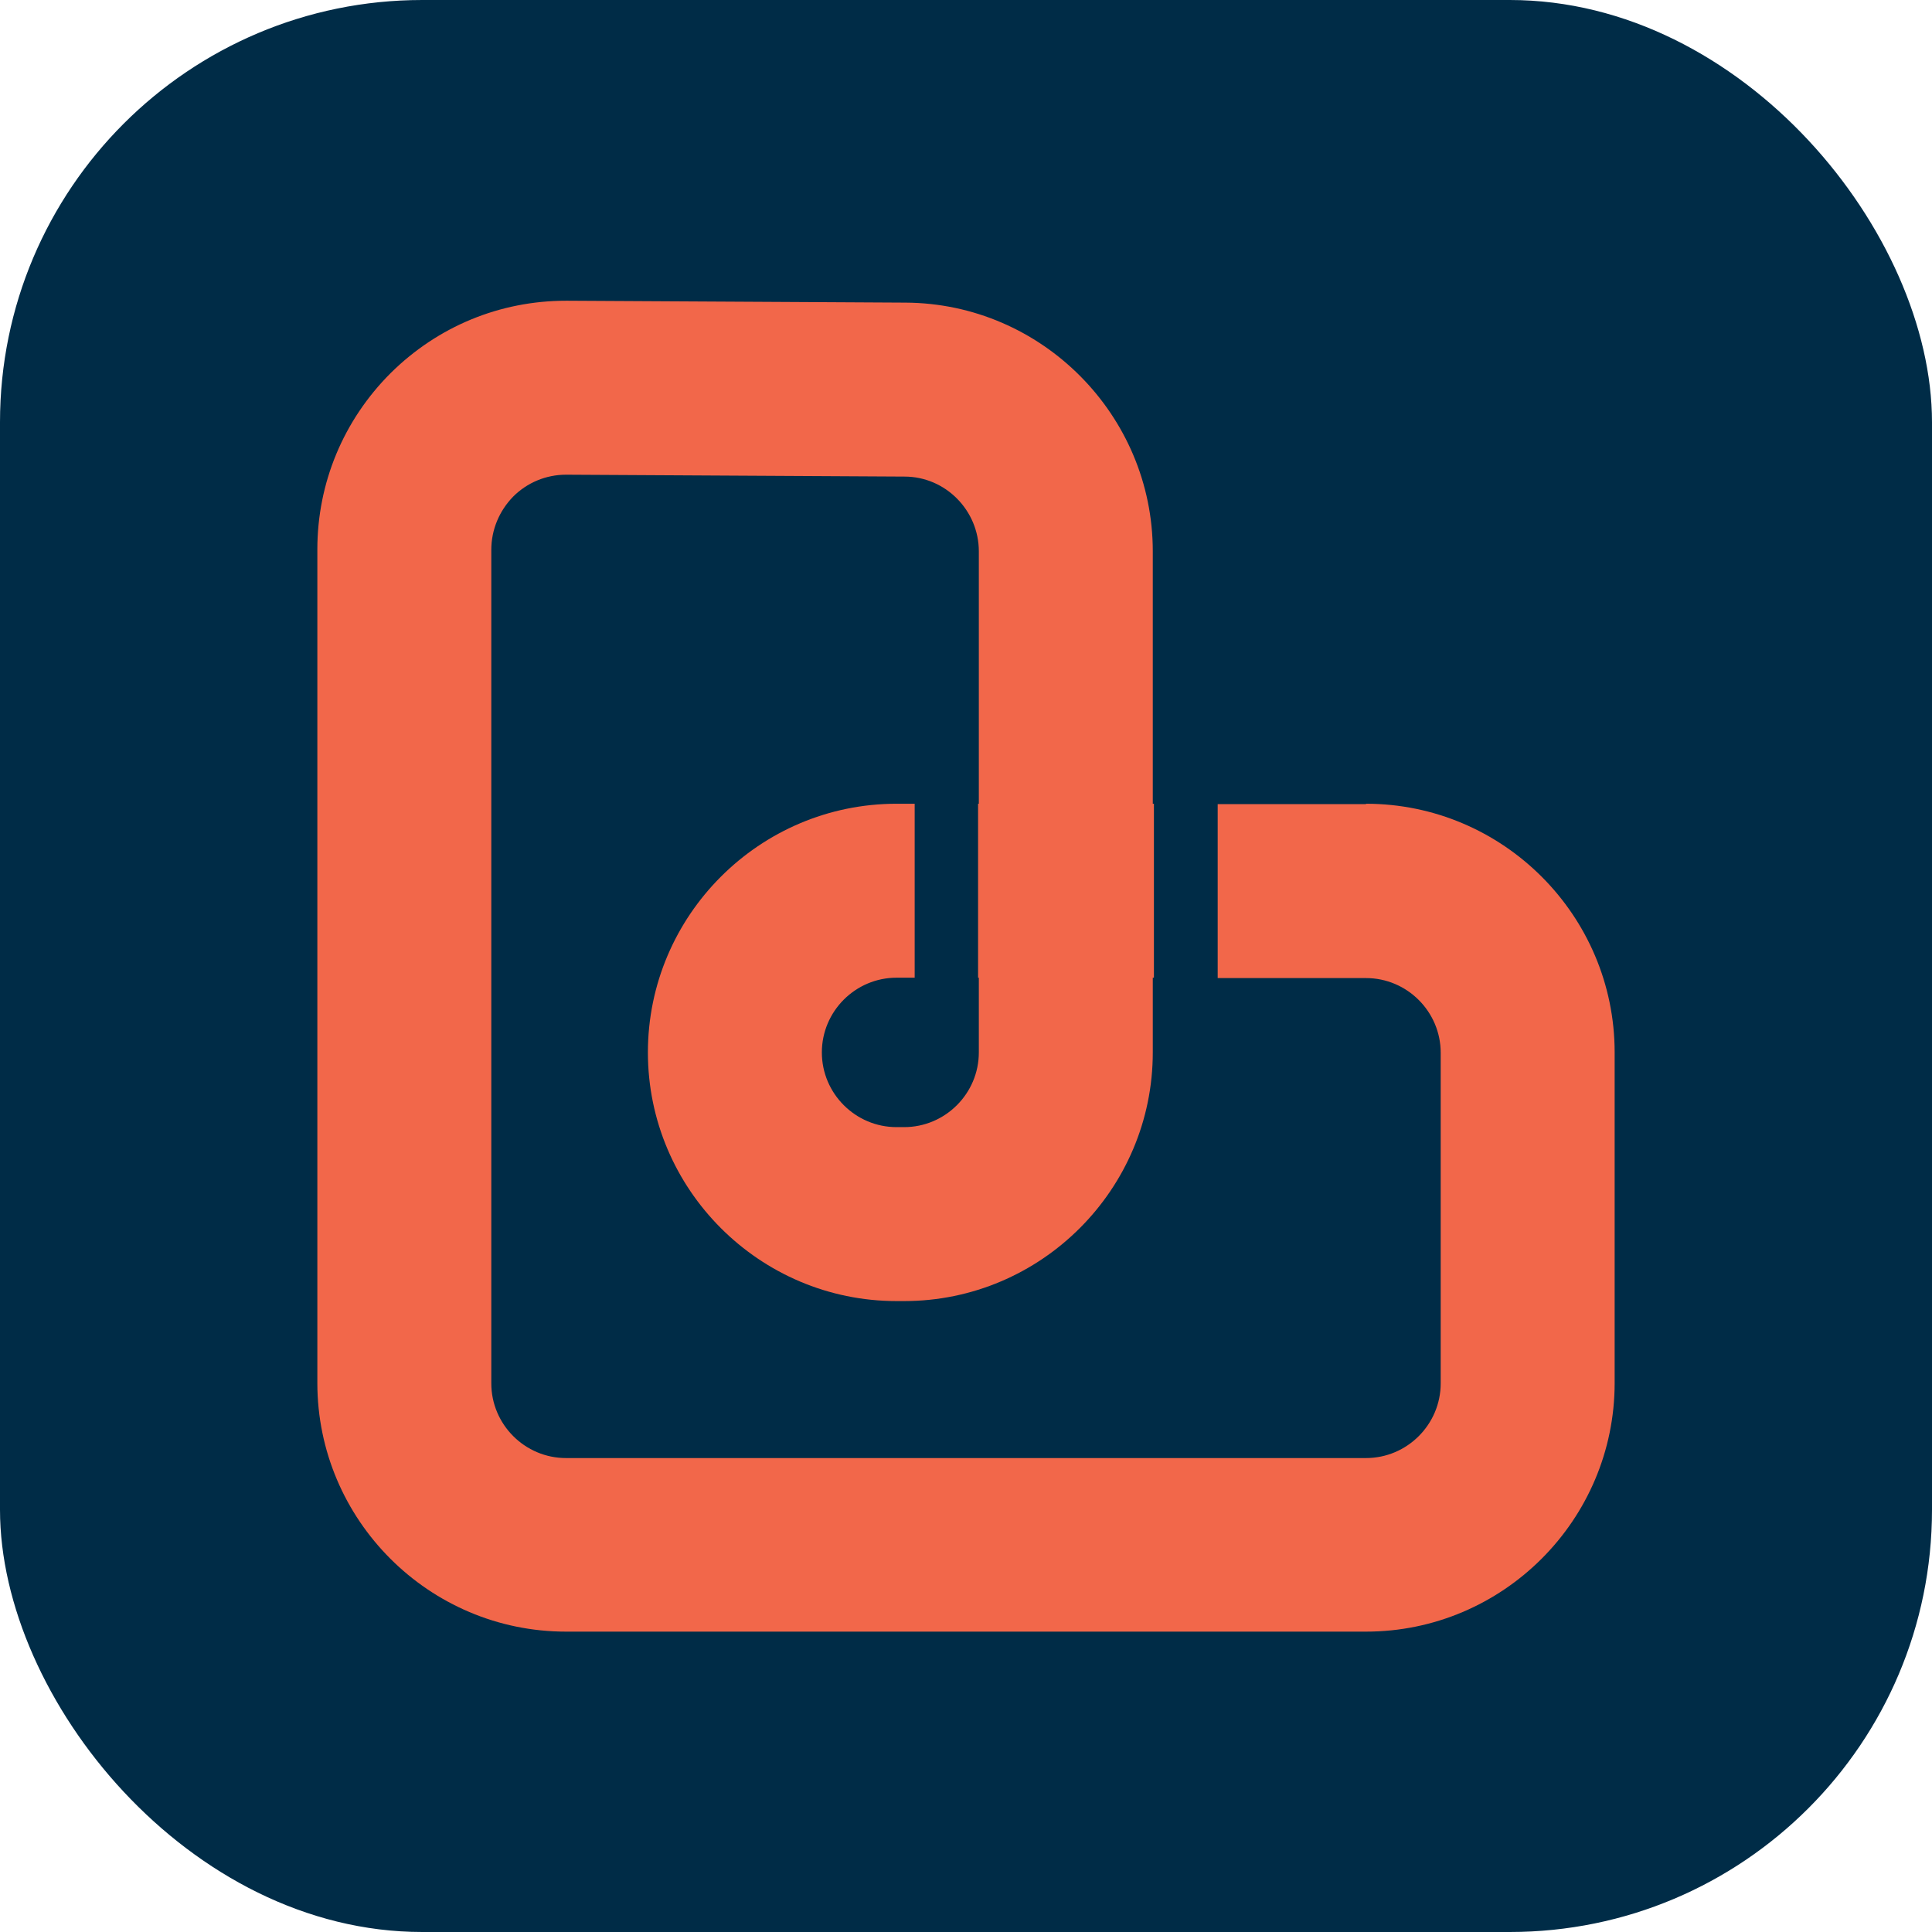
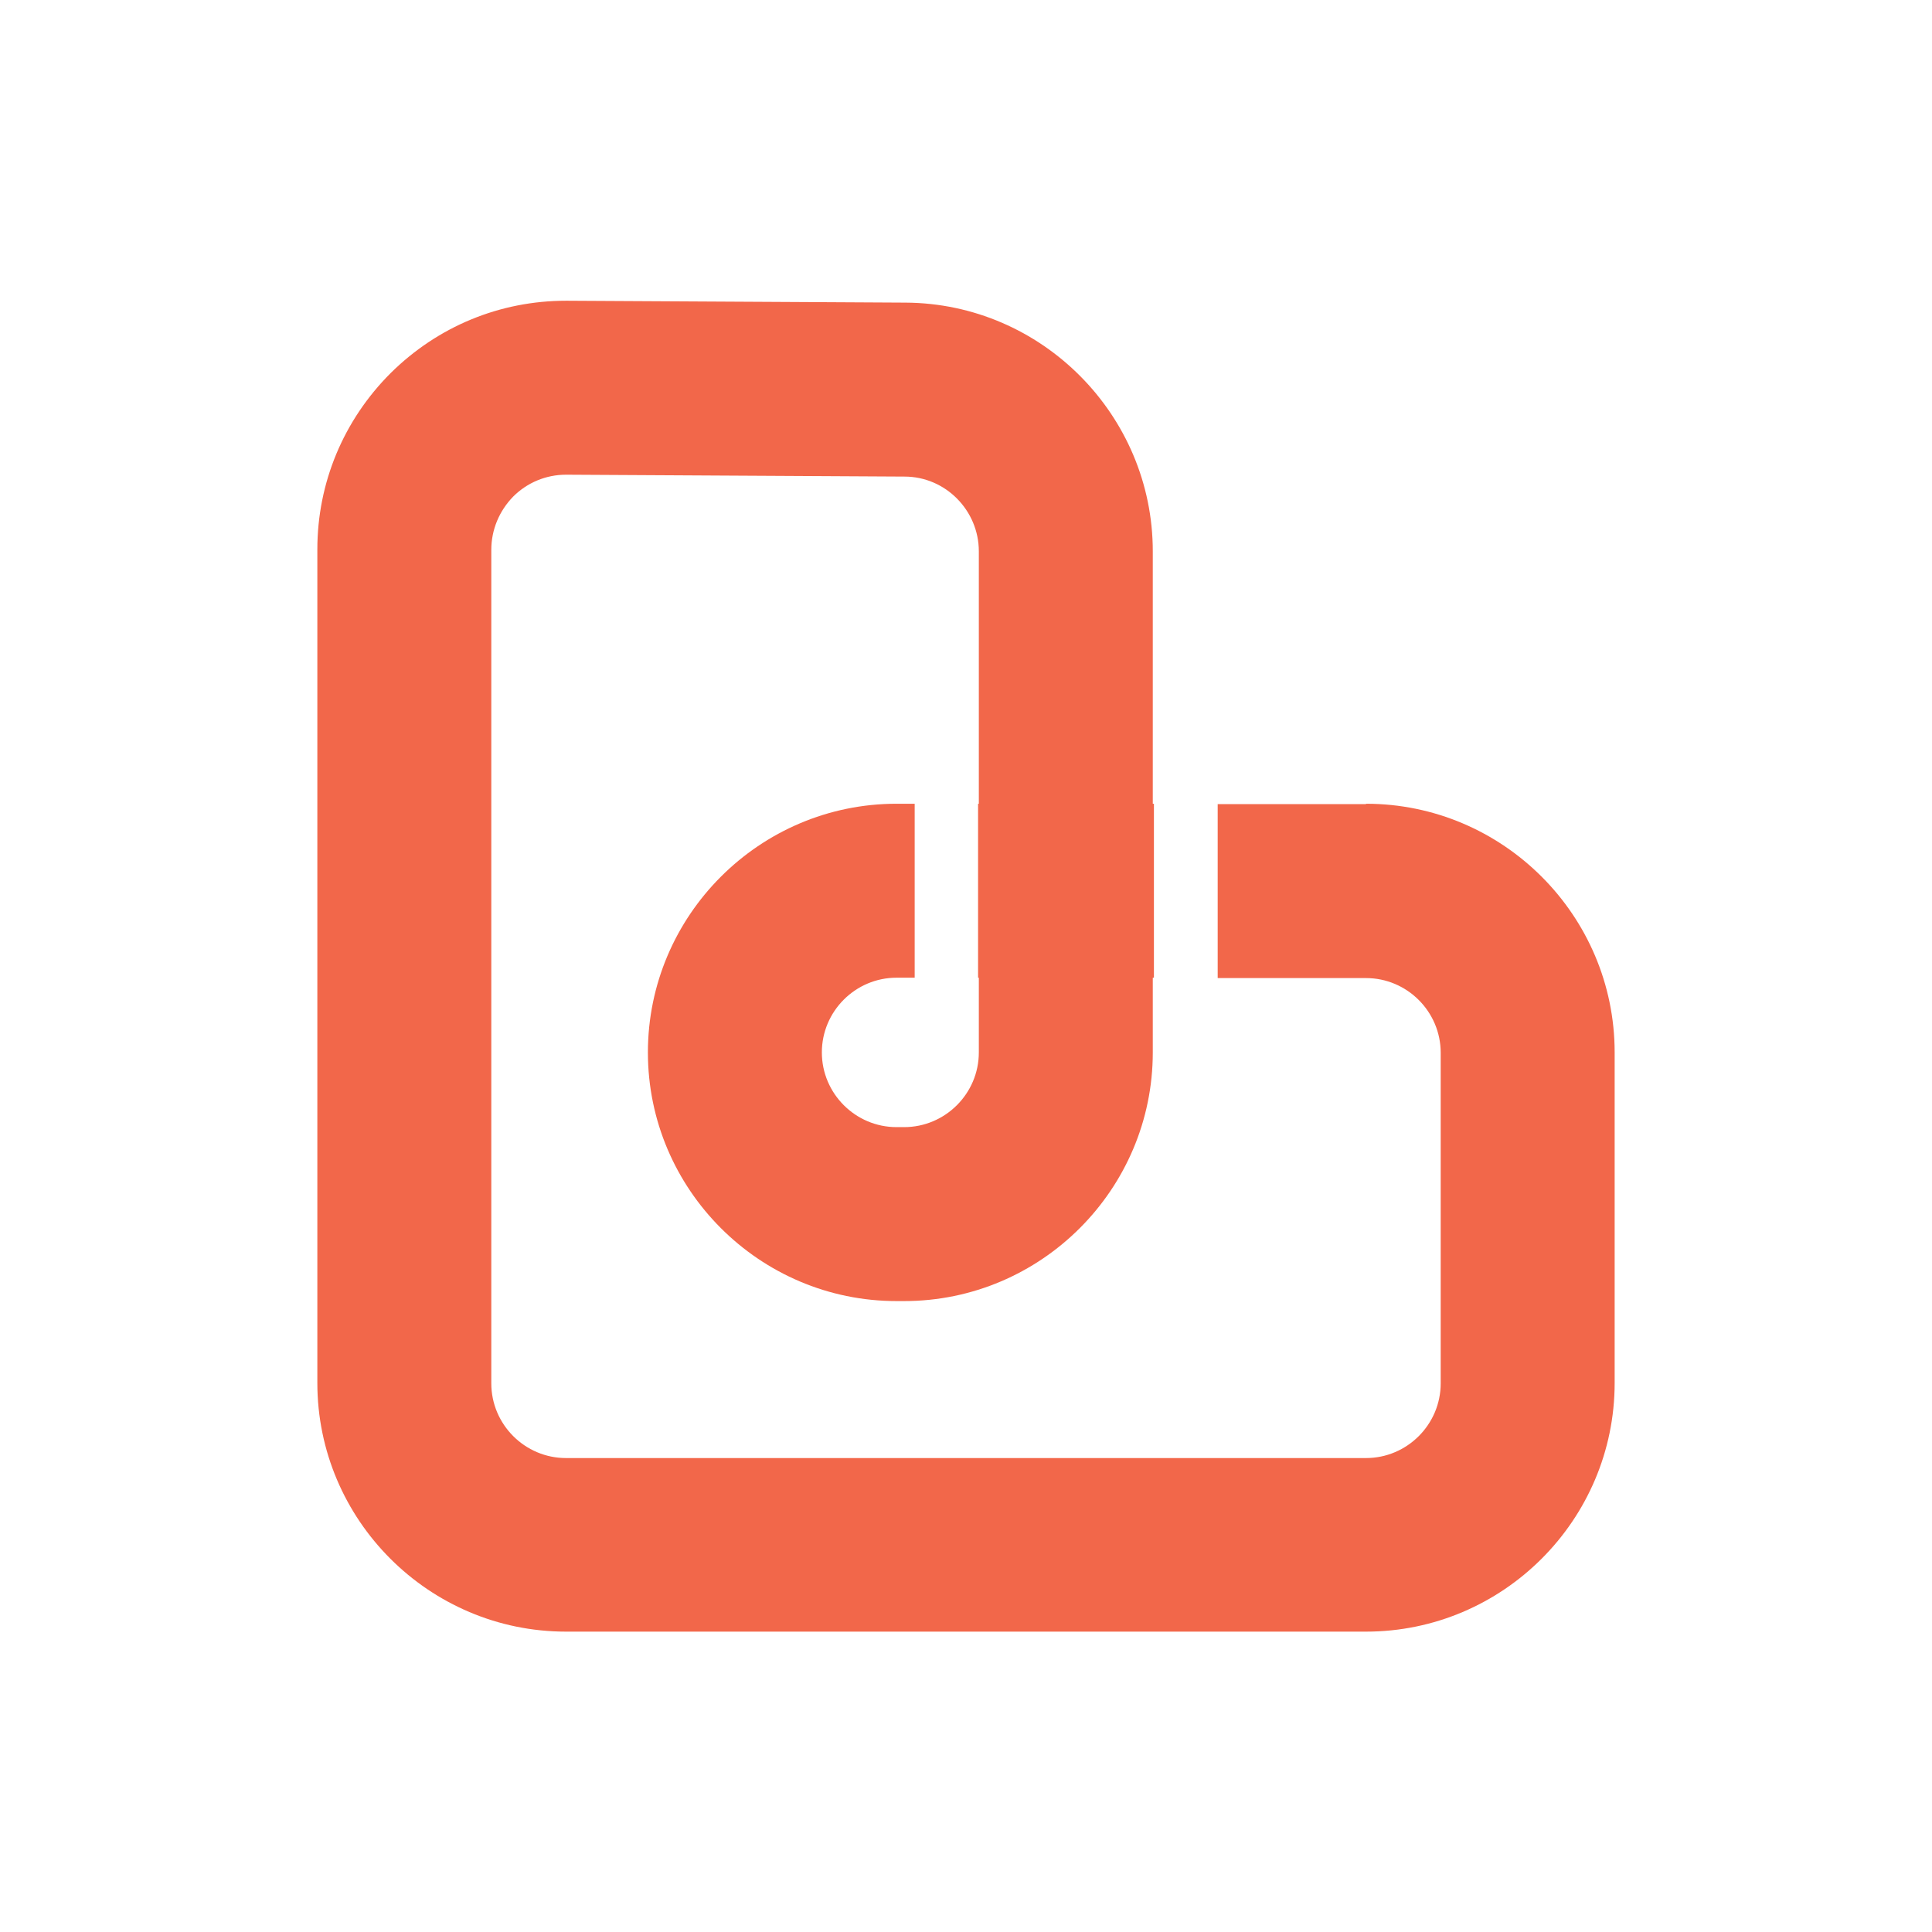
<svg xmlns="http://www.w3.org/2000/svg" viewBox="0 0 512 512">
  <g id="Background">
-     <rect width="512" height="512" rx="111.9" ry="111.9" style="fill: #002c47;" />
-   </g>
+     </g>
  <g id="Logo">
    <path d="M362,213.1h-39.3v46.1h39.3c10.9,0,19.8,8.9,19.8,19.8v87.6c0,10.9-8.9,19.8-19.8,19.8h-212c-10.9,0-19.8-8.9-19.8-19.8v-220.9c0-5.3,2.1-10.3,5.8-14.1,3.7-3.7,8.7-5.8,14-5.8h.1l89.6.5c10.9,0,19.7,9,19.7,19.8v66.9h-.2v46.1h.2v19.8c0,10.9-8.9,19.8-19.8,19.8h-2c-10.9,0-19.8-8.9-19.8-19.8s8.9-19.8,19.8-19.8h4.8v-46.1h-4.8c-36.3,0-65.9,29.6-65.9,65.9s29.6,65.9,65.9,65.9h2c36.3,0,65.9-29.6,65.9-65.9v-19.8h.3v-46.1h-.3v-66.9c0-36.1-29.4-65.7-65.5-65.9l-89.6-.5h-.4c-17.5,0-34,6.8-46.5,19.2-12.5,12.5-19.4,29.1-19.4,46.7v220.9c0,36.3,29.6,65.9,65.9,65.9h212c36.3,0,65.9-29.6,65.9-65.9v-87.6c0-36.3-29.6-65.9-65.9-65.9" style="fill: #f2674a;" />
  </g>
</svg>